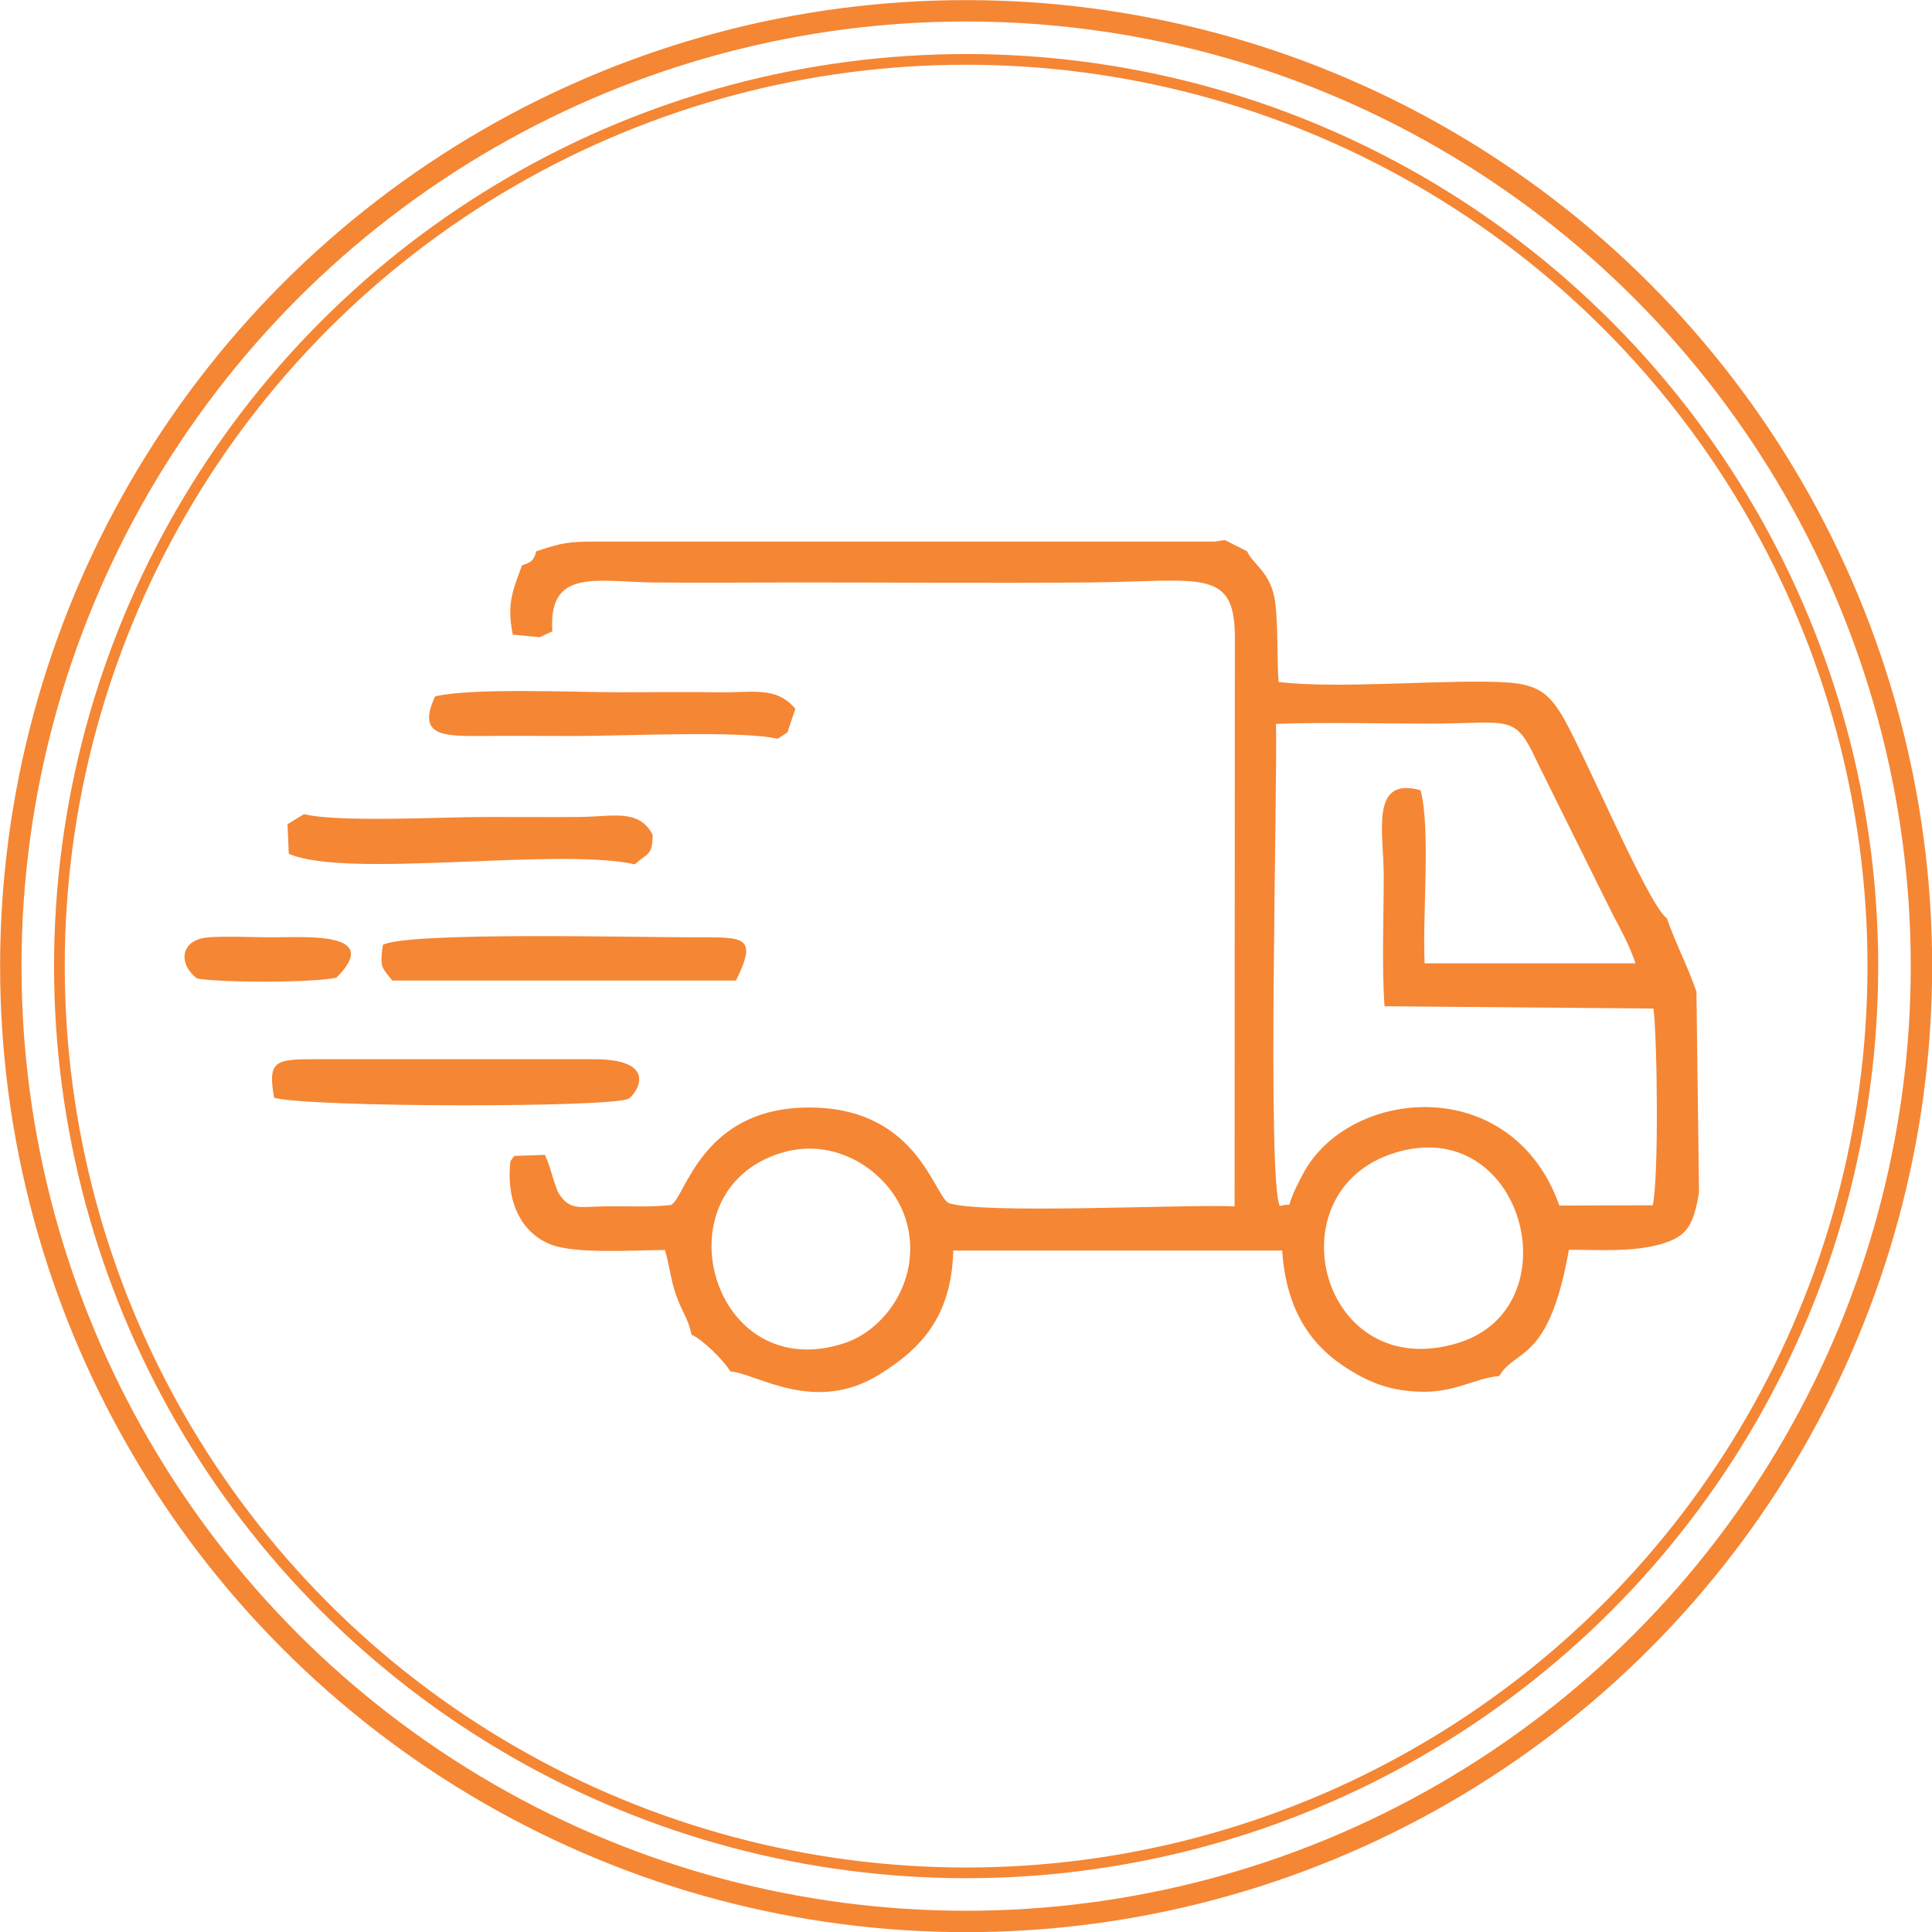
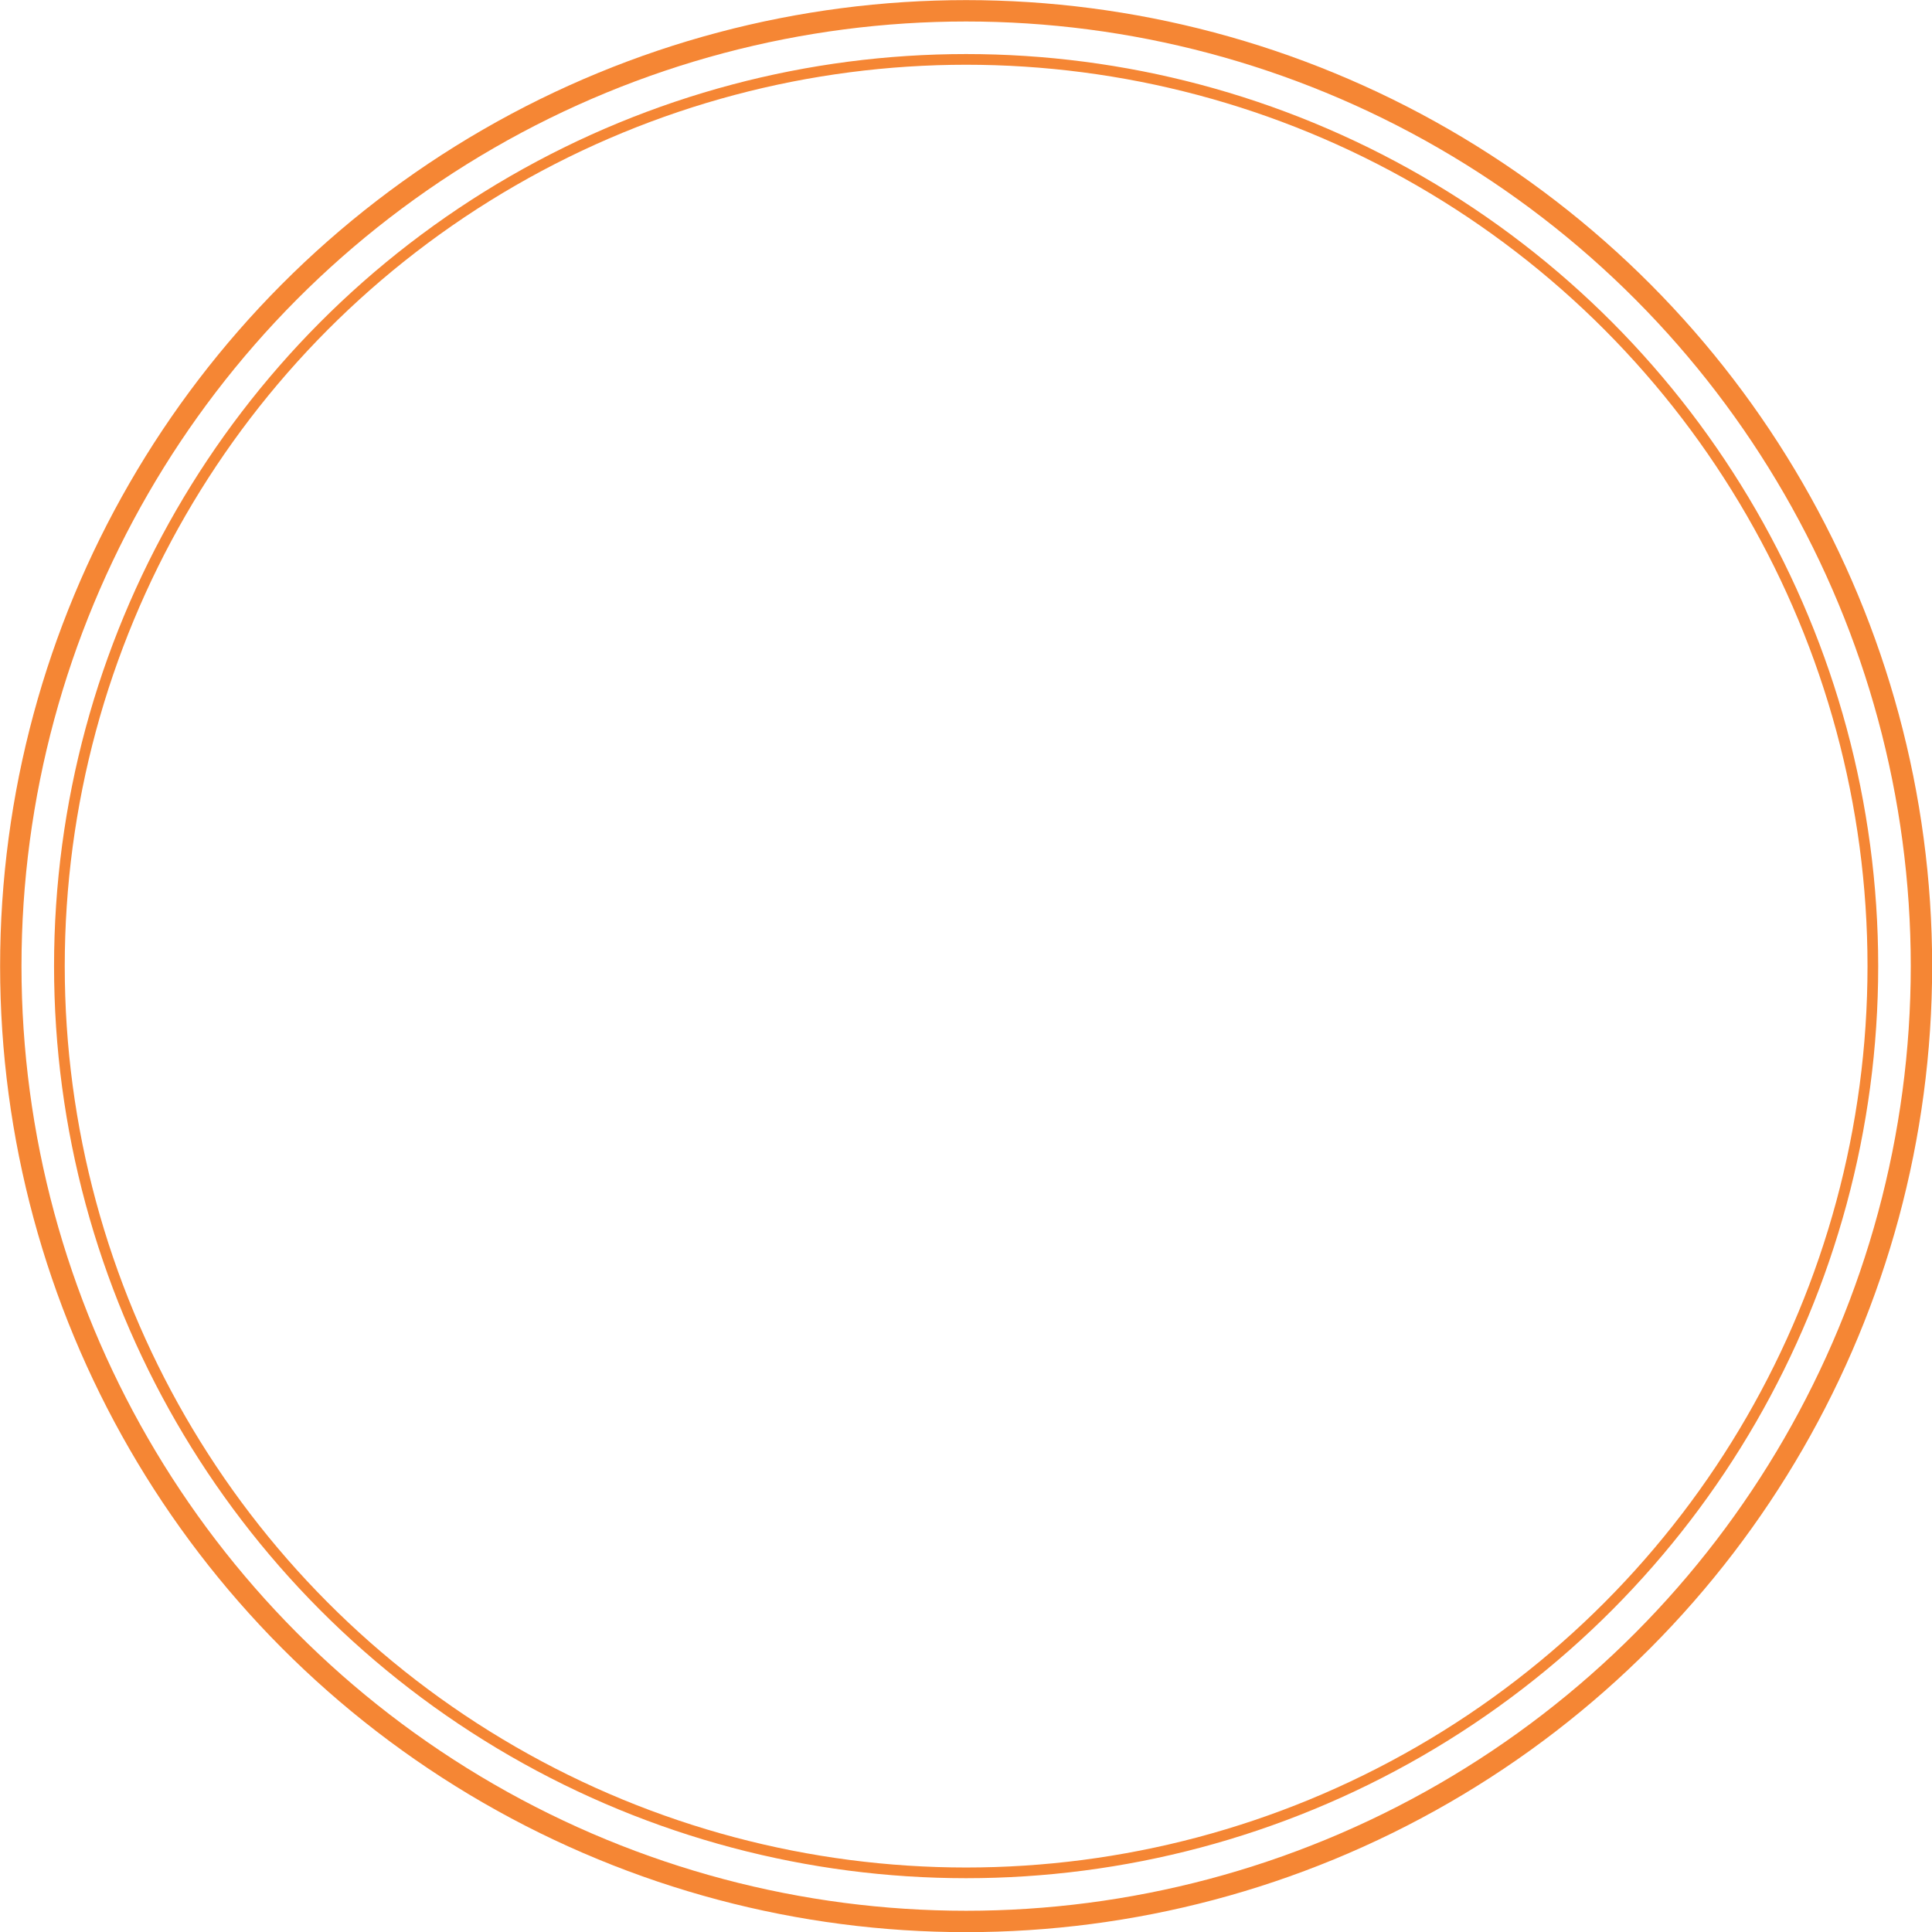
<svg xmlns="http://www.w3.org/2000/svg" xml:space="preserve" width="2.509in" height="2.509in" version="1.1" style="shape-rendering:geometricPrecision; text-rendering:geometricPrecision; image-rendering:optimizeQuality; fill-rule:evenodd; clip-rule:evenodd" viewBox="0 0 7513 7513">
  <defs>
    <style type="text/css">
   
    .str1 {stroke:#F58634;stroke-width:83.163}
    .str0 {stroke:#F58634;stroke-width:41.576}
    .fil0 {fill:none}
    .fil1 {fill:#F58634}
   
  </style>
  </defs>
  <g id="Layer_x0020_1">
    <g id="_2501523371904">
      <circle class="fil0 str0" cx="3757" cy="3757" r="3526" />
      <circle class="fil0 str1" cx="3757" cy="3757" r="3715" />
    </g>
-     <path class="fil1" d="M5421 4484c503,-159 701,599 250,738 -534,165 -728,-587 -250,-738zm-2385 0c227,-71 440,88 489,267 61,218 -79,417 -238,471 -519,175 -732,-589 -251,-738zm1941 206c-50,-93 -9,-1618 -15,-1875 194,-7 397,-1 593,-1 323,0 334,-43 424,152l293 591c34,64 63,116 88,189l-820 0c-9,-185 24,-528 -16,-673 -198,-55 -143,165 -143,335 0,158 -8,342 3,505l1046 9c15,125 21,658 -3,765l-363 1c-185,-520 -819,-459 -997,-123 -88,164 -21,105 -90,125zm-2892 -2546c-8,34 -18,43 -55,54 -36,100 -60,148 -36,270l105 10 49 -23c-17,-246 173,-193 389,-190 186,2 374,0 560,0 379,0 760,3 1139,0 428,-4 562,-57 566,202l-1 2224c-215,-8 -983,32 -1113,-13 -60,-39 -128,-379 -555,-371 -409,7 -468,353 -524,379 -83,9 -169,4 -253,5 -102,1 -141,20 -186,-55 -20,-46 -31,-105 -51,-145l-119 4 -15 20c-18,155 40,276 153,323 95,40 332,23 448,23 18,63 22,114 42,172 24,70 48,92 61,157 44,19 127,102 151,143 104,8 329,170 583,10 155,-97 277,-219 284,-480l1279 0c16,232 111,371 260,463 89,55 164,82 275,86 135,5 215,-53 309,-61 65,-110 193,-49 271,-491 111,0 240,9 347,-19 112,-29 137,-73 159,-204l-10 -781c-34,-99 -81,-187 -115,-285 -75,-53 -333,-673 -415,-801 -47,-73 -90,-108 -204,-116 -221,-15 -648,27 -891,-2 -7,-100 -1,-211 -13,-310 -16,-118 -88,-147 -109,-198l-87 -44 -39 6 -506 0 -272 0 -271 0 -271 0 -271 0 -271 0 -271 0 -271 0c-113,0 -136,5 -235,38zm-1019 2125c144,38 1320,39 1379,3 28,-17 126,-155 -142,-153l-1086 0c-149,0 -176,9 -151,150zm52 -1064l5 115c226,99 1041,-26 1346,41 48,-45 68,-31 69,-115 -55,-104 -158,-69 -290,-69 -121,1 -241,0 -362,0 -166,0 -568,22 -704,-11l-64 39zm407 608l1337 0c87,-176 30,-168 -162,-168 -239,0 -1106,-22 -1211,29 -13,90 -5,85 36,139zm167 -1105c-71,152 28,155 176,154 126,-1 253,0 380,0 173,0 639,-22 776,11l38 -25 31 -92c-78,-90 -165,-61 -303,-64 -126,-2 -253,0 -380,0 -176,0 -575,-18 -718,16zm-926 1097c97,17 447,17 542,-3 182,-181 -121,-157 -253,-157 -67,0 -193,-6 -253,1 -104,13 -107,105 -36,159z" />
  </g>
</svg>